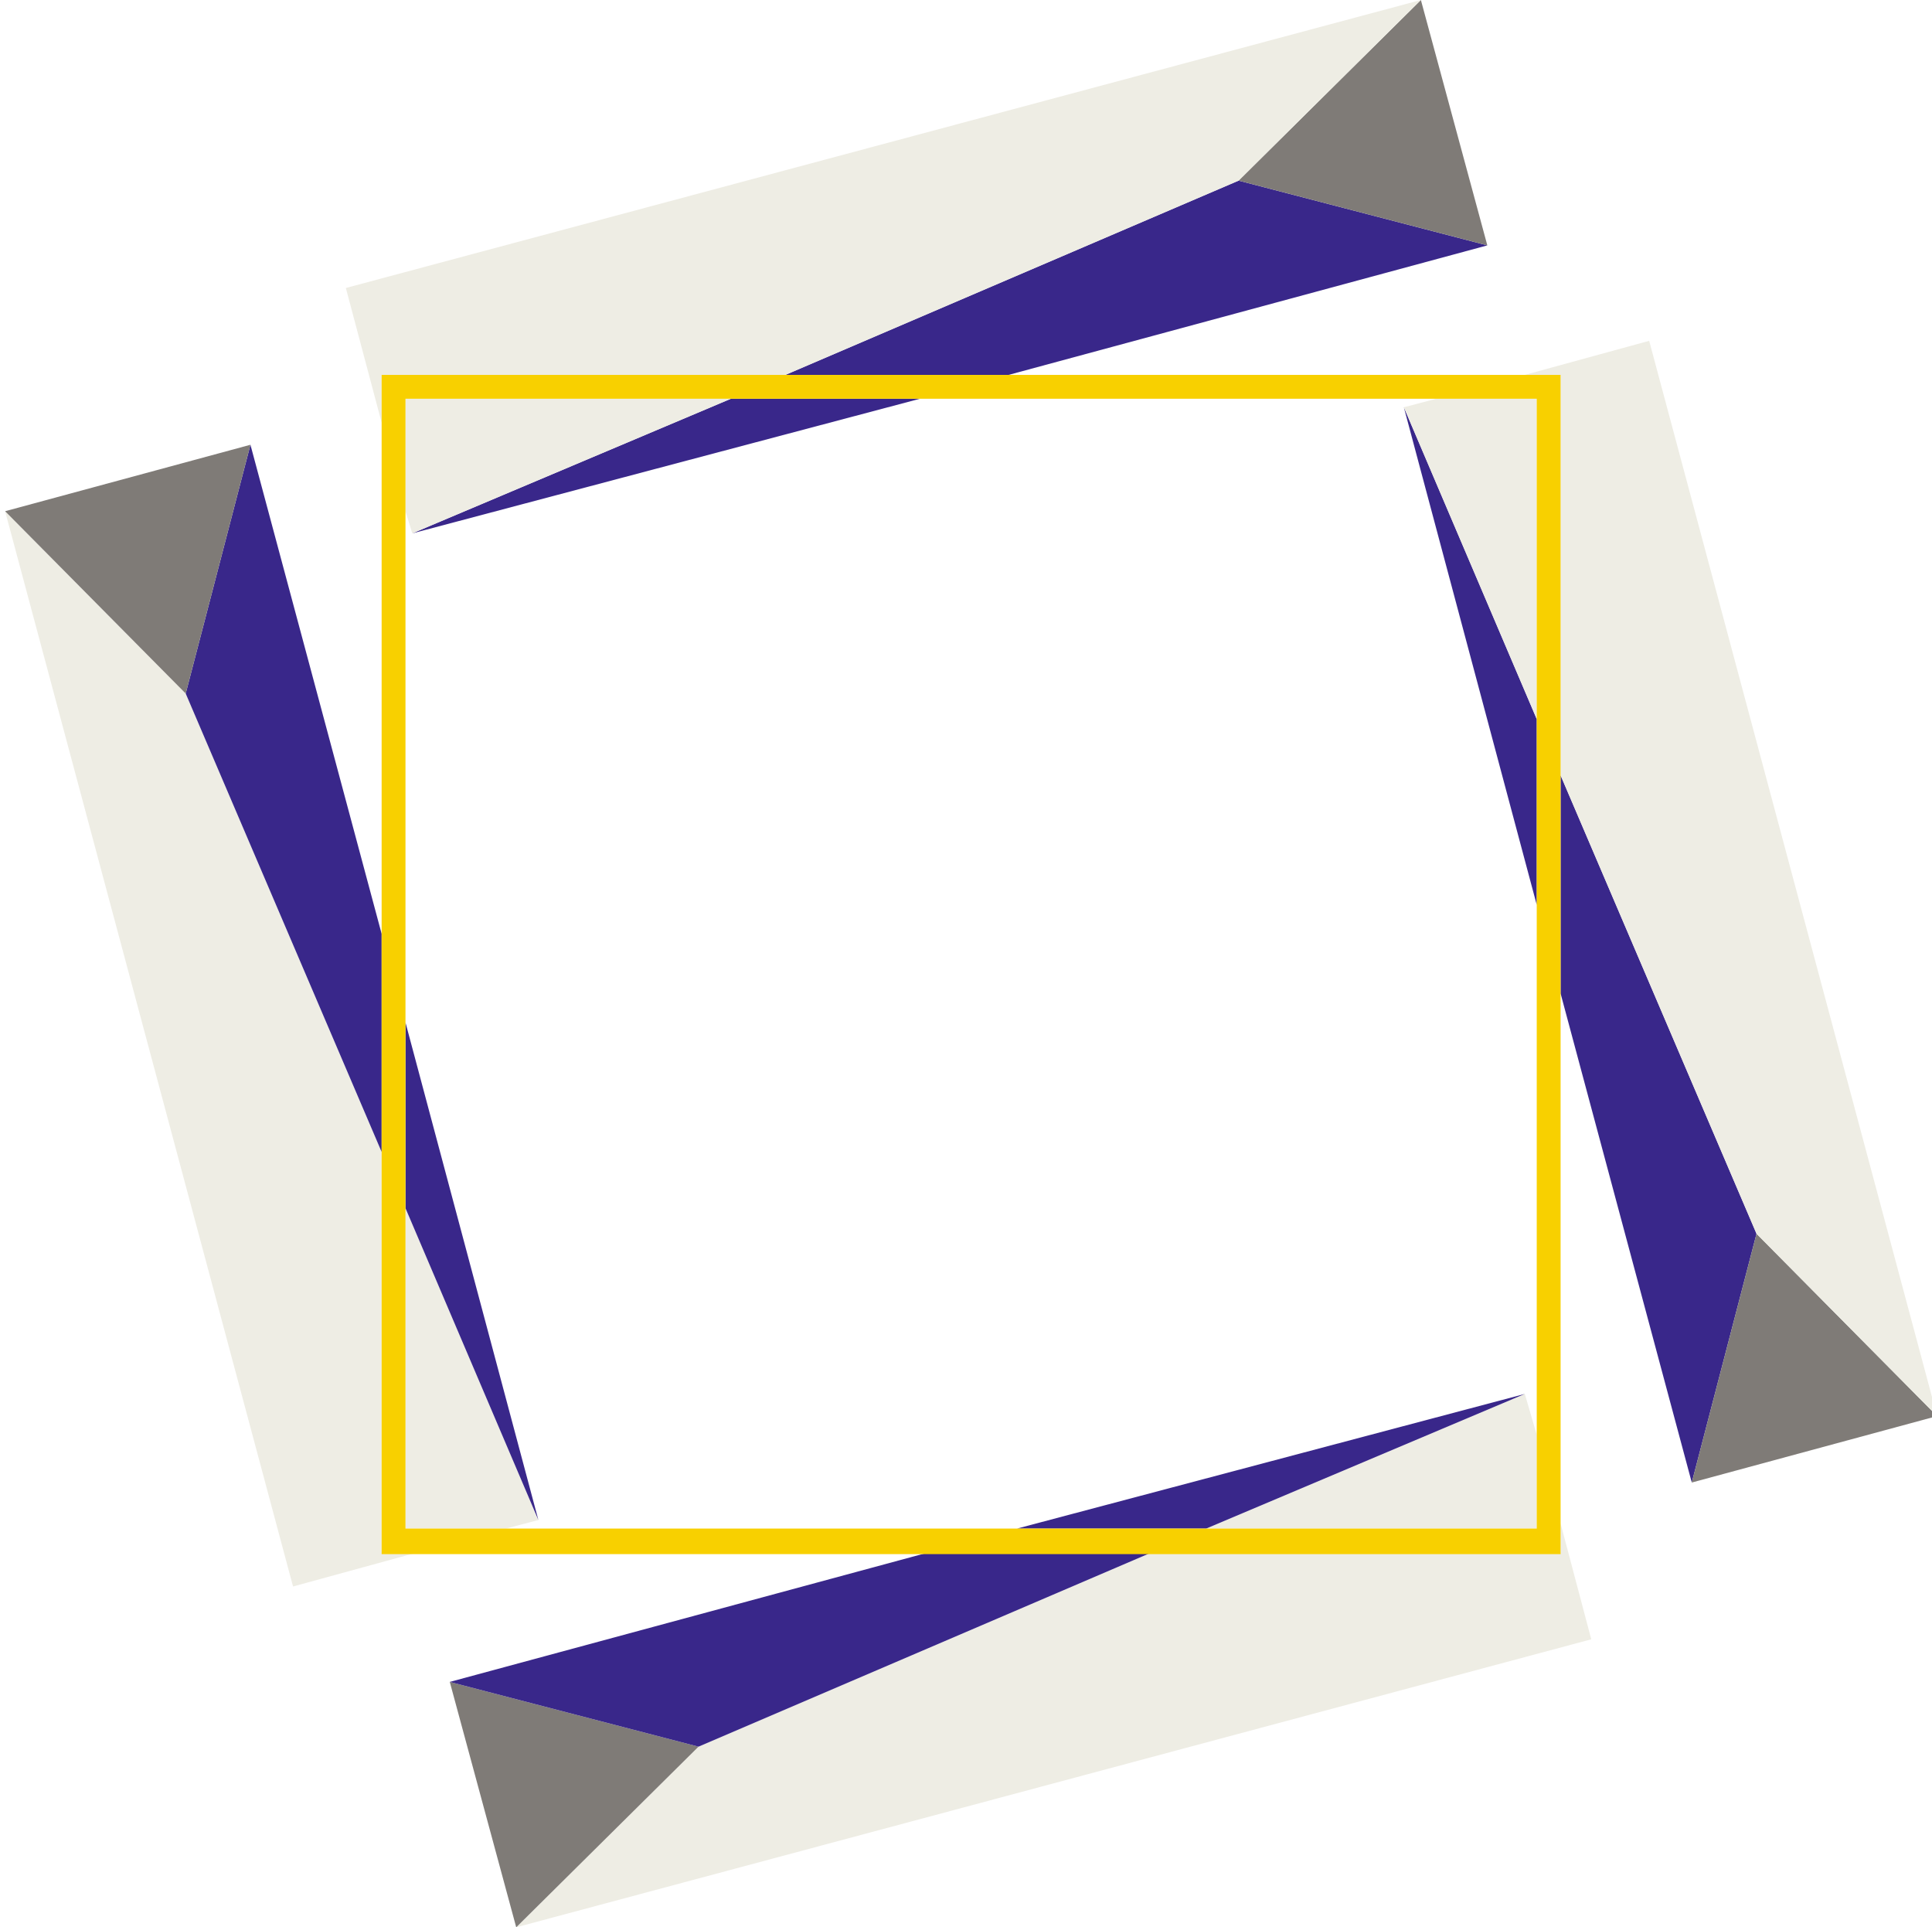
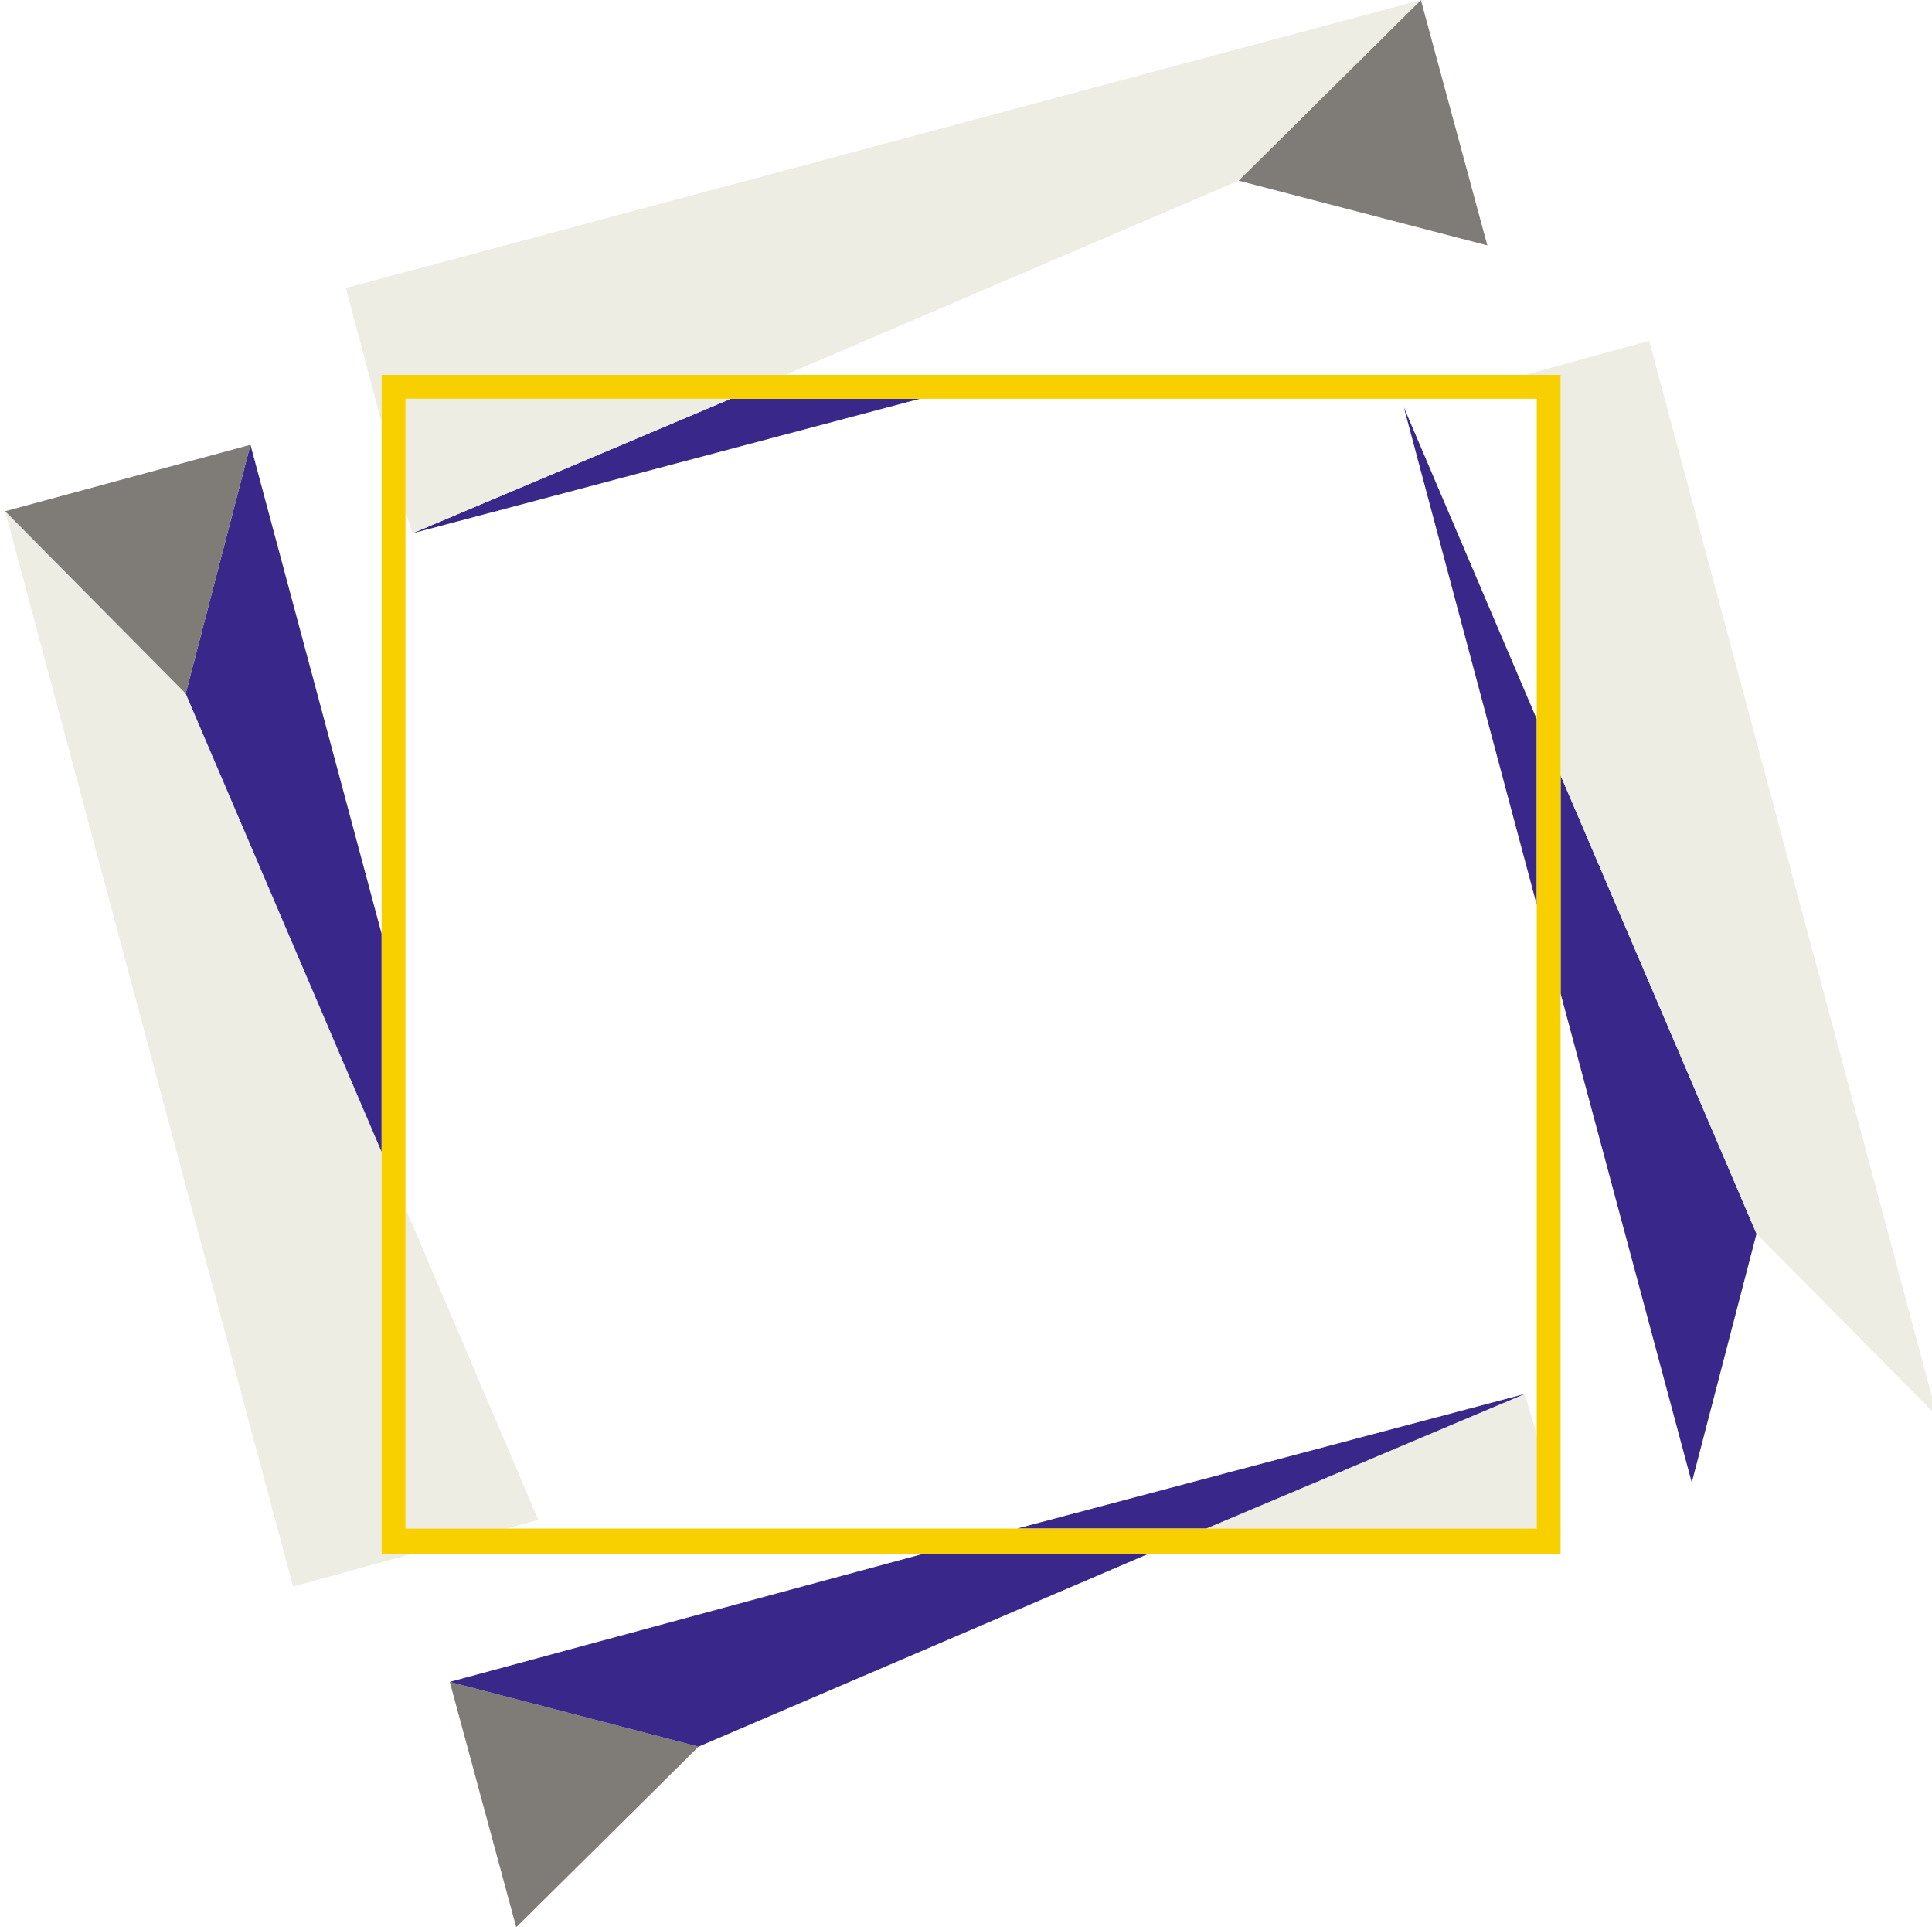
<svg xmlns="http://www.w3.org/2000/svg" version="1.1" id="レイヤー_1" x="0px" y="0px" viewBox="0 0 113.4 113.1" style="enable-background:new 0 0 113.4 113.1;" xml:space="preserve">
  <style type="text/css">
	.st0{fill:none;}
	.st1{fill:#39278A;}
	.st2{fill:#7F7B77;}
	.st3{fill:#EEEDE4;}
	.st4{fill:#F8D000;}
</style>
  <g>
    <polygon class="st0" points="84.3,23.4 54,23.4 24.2,31.3 23.8,30 23.8,60 31.6,89.2 29.7,89.7 59.7,89.7 89.5,81.8 90.2,84.2    90.2,53.1 82.4,23.9  " />
    <polygon class="st1" points="54,23.4 42.9,23.4 24.2,31.3  " />
-     <polygon class="st1" points="59.2,22 87.3,14.4 72.7,10.6 46.1,22  " />
    <polygon class="st2" points="83.4,0 72.7,10.6 87.3,14.4  " />
-     <polygon class="st3" points="67.6,91.1 41,102.5 30.3,113.1 93.4,96.2 91.6,89.4 91.6,91.1  " />
    <polygon class="st3" points="70.8,89.7 90.2,89.7 90.2,84.2 89.5,81.8  " />
    <polygon class="st2" points="30.3,113.1 41,102.5 26.4,98.7  " />
    <polygon class="st1" points="90.2,53.1 90.2,42.2 82.4,23.9  " />
    <polygon class="st1" points="91.6,58.3 99.3,87 103.1,72.4 91.6,45.5  " />
-     <polygon class="st2" points="113.7,83.1 103.1,72.4 99.3,87  " />
    <polygon class="st3" points="22.4,67.6 10.9,40.7 0.3,30 17.2,93.1 24.5,91.1 22.4,91.1  " />
    <polygon class="st3" points="23.8,70.9 23.8,89.7 29.7,89.7 31.6,89.2  " />
    <polygon class="st3" points="46.1,22 72.7,10.6 83.4,0 20.3,16.9 22.4,24.8 22.4,22  " />
    <polygon class="st3" points="42.9,23.4 23.8,23.4 23.8,30 24.2,31.3  " />
    <polygon class="st1" points="54.5,91.1 26.4,98.7 41,102.5 67.6,91.1  " />
    <polygon class="st1" points="59.7,89.7 70.8,89.7 89.5,81.8  " />
    <polygon class="st3" points="96.8,20 89.5,22 91.6,22 91.6,45.5 103.1,72.4 113.7,83.1  " />
-     <polygon class="st3" points="84.3,23.4 82.4,23.9 90.2,42.2 90.2,23.4  " />
-     <polygon class="st1" points="23.8,60 23.8,70.9 31.6,89.2  " />
    <polygon class="st1" points="22.4,54.8 14.7,26.1 10.9,40.7 22.4,67.6  " />
    <polygon class="st2" points="0.3,30 10.9,40.7 14.7,26.1  " />
    <path class="st4" d="M22.4,22v69.2h69.2V22H22.4z M90.2,89.7H23.8V23.4h66.4V89.7z" />
  </g>
</svg>